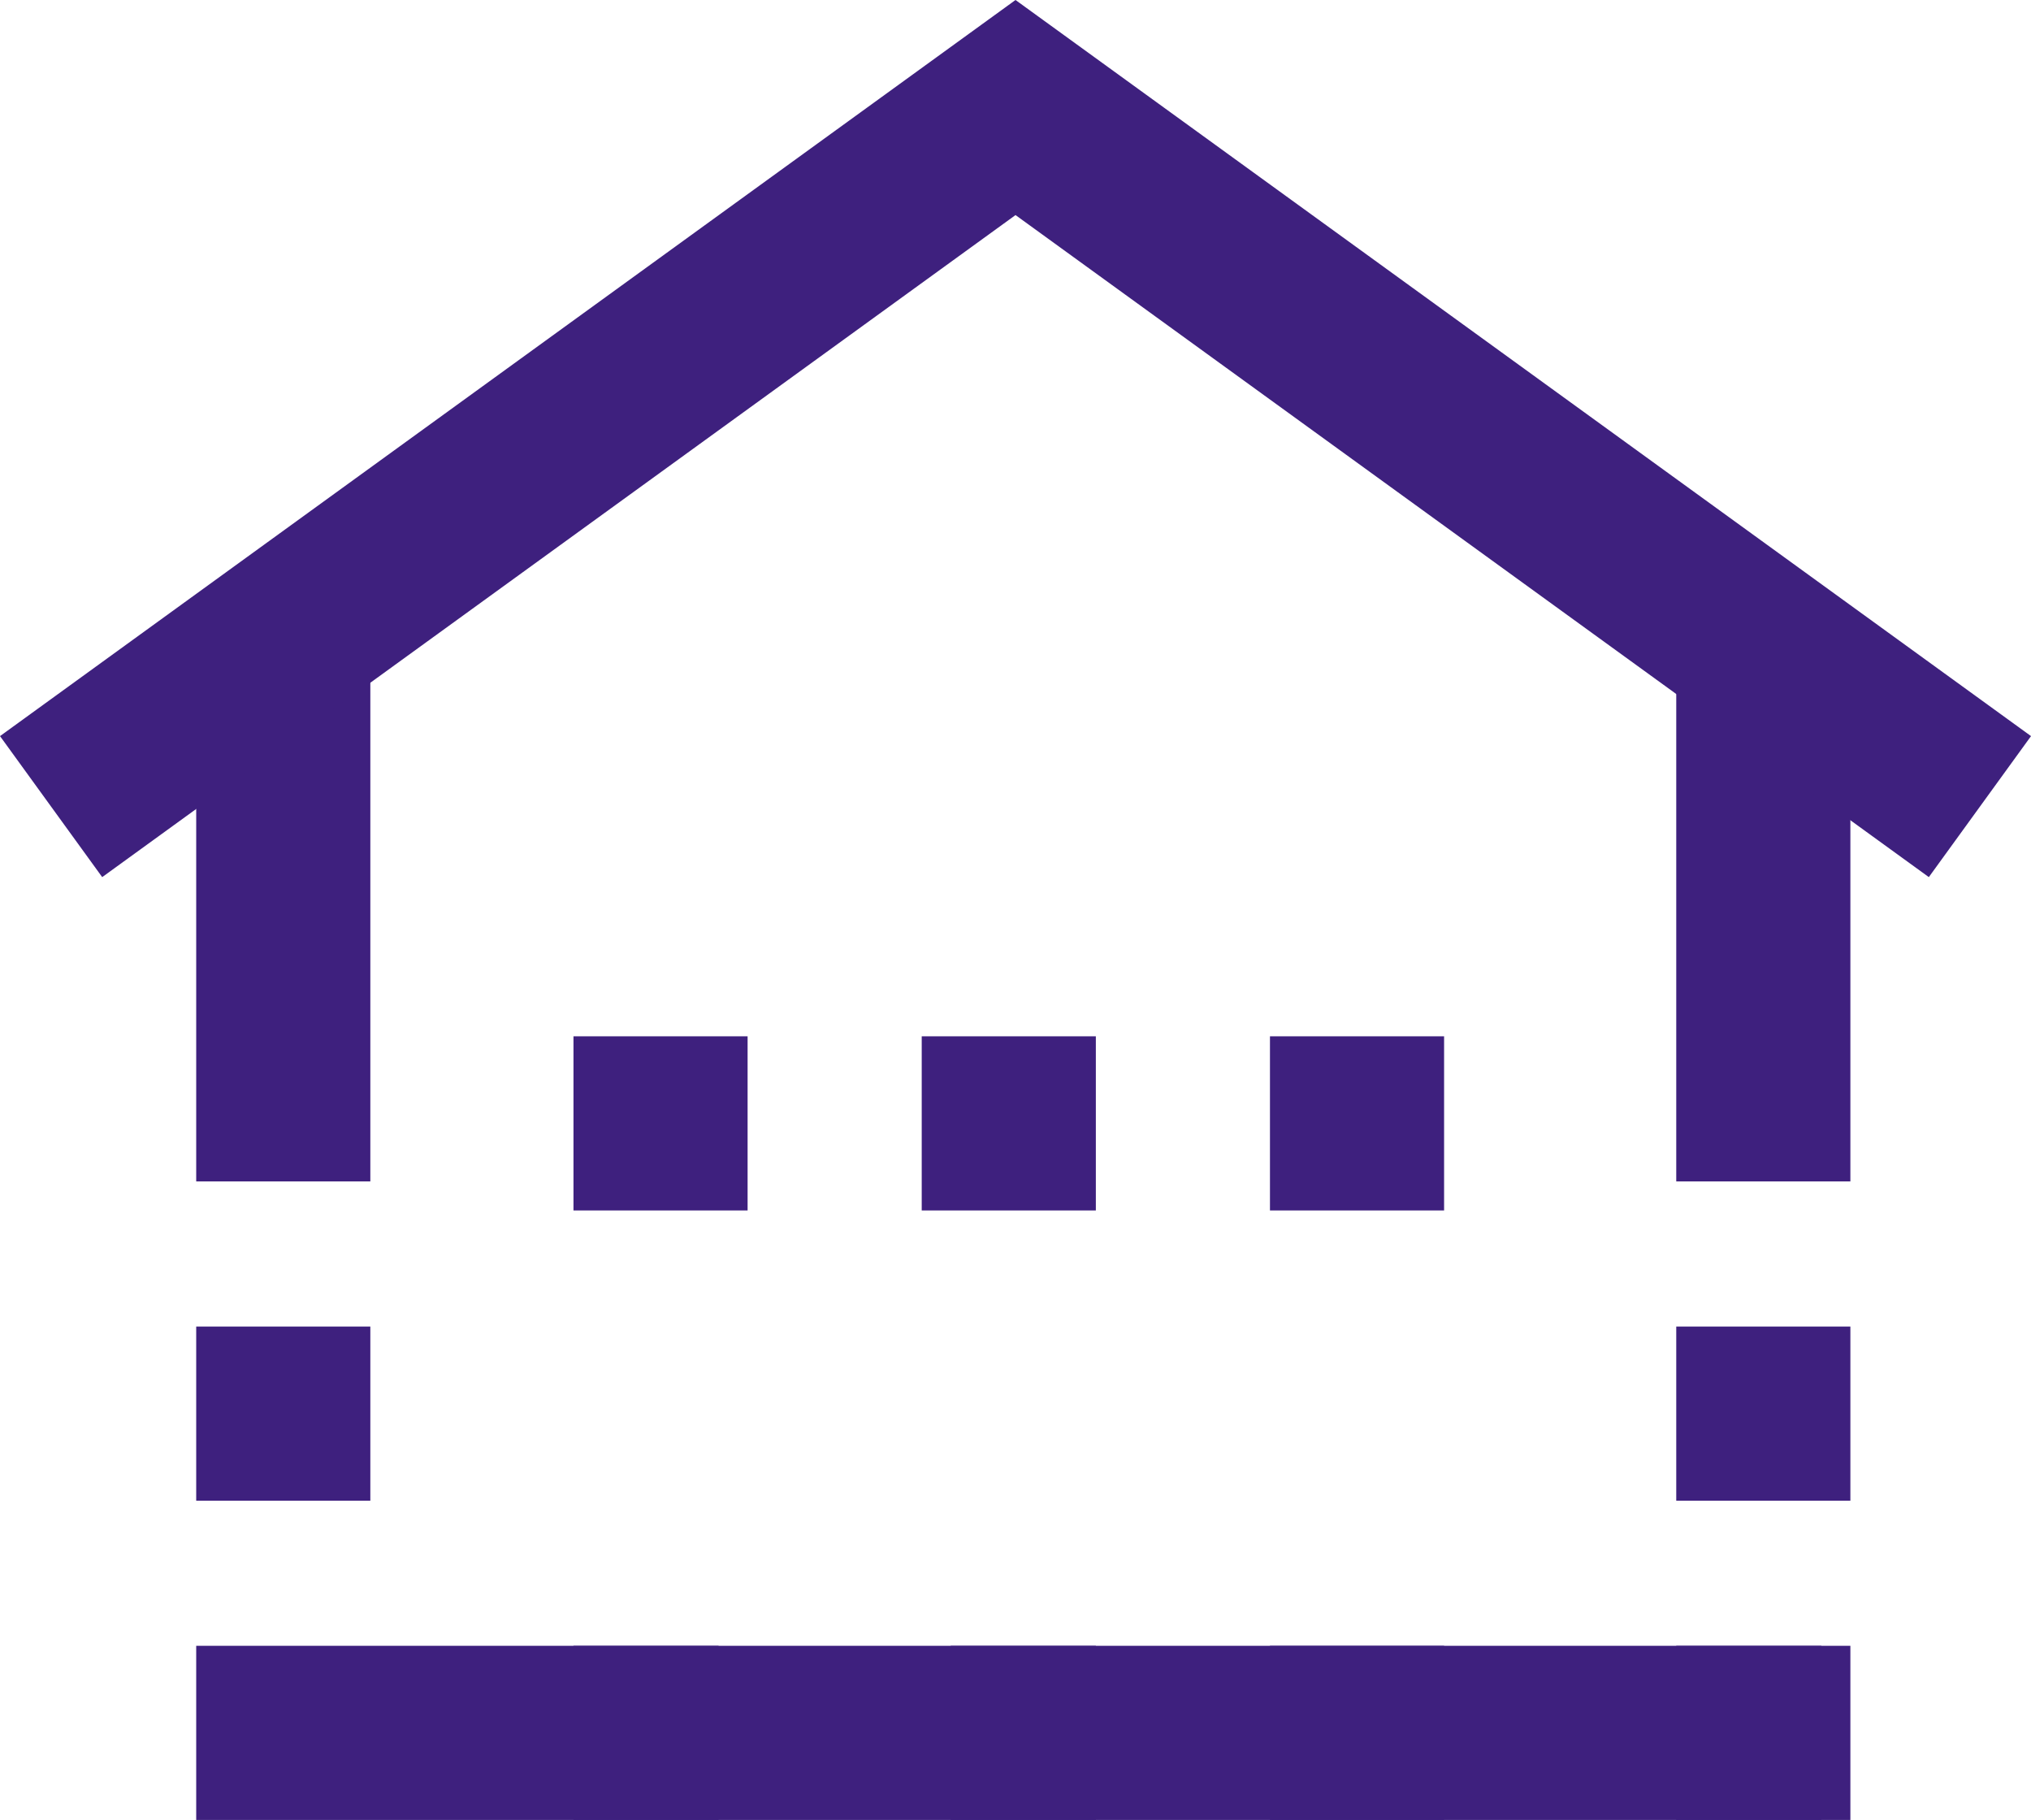
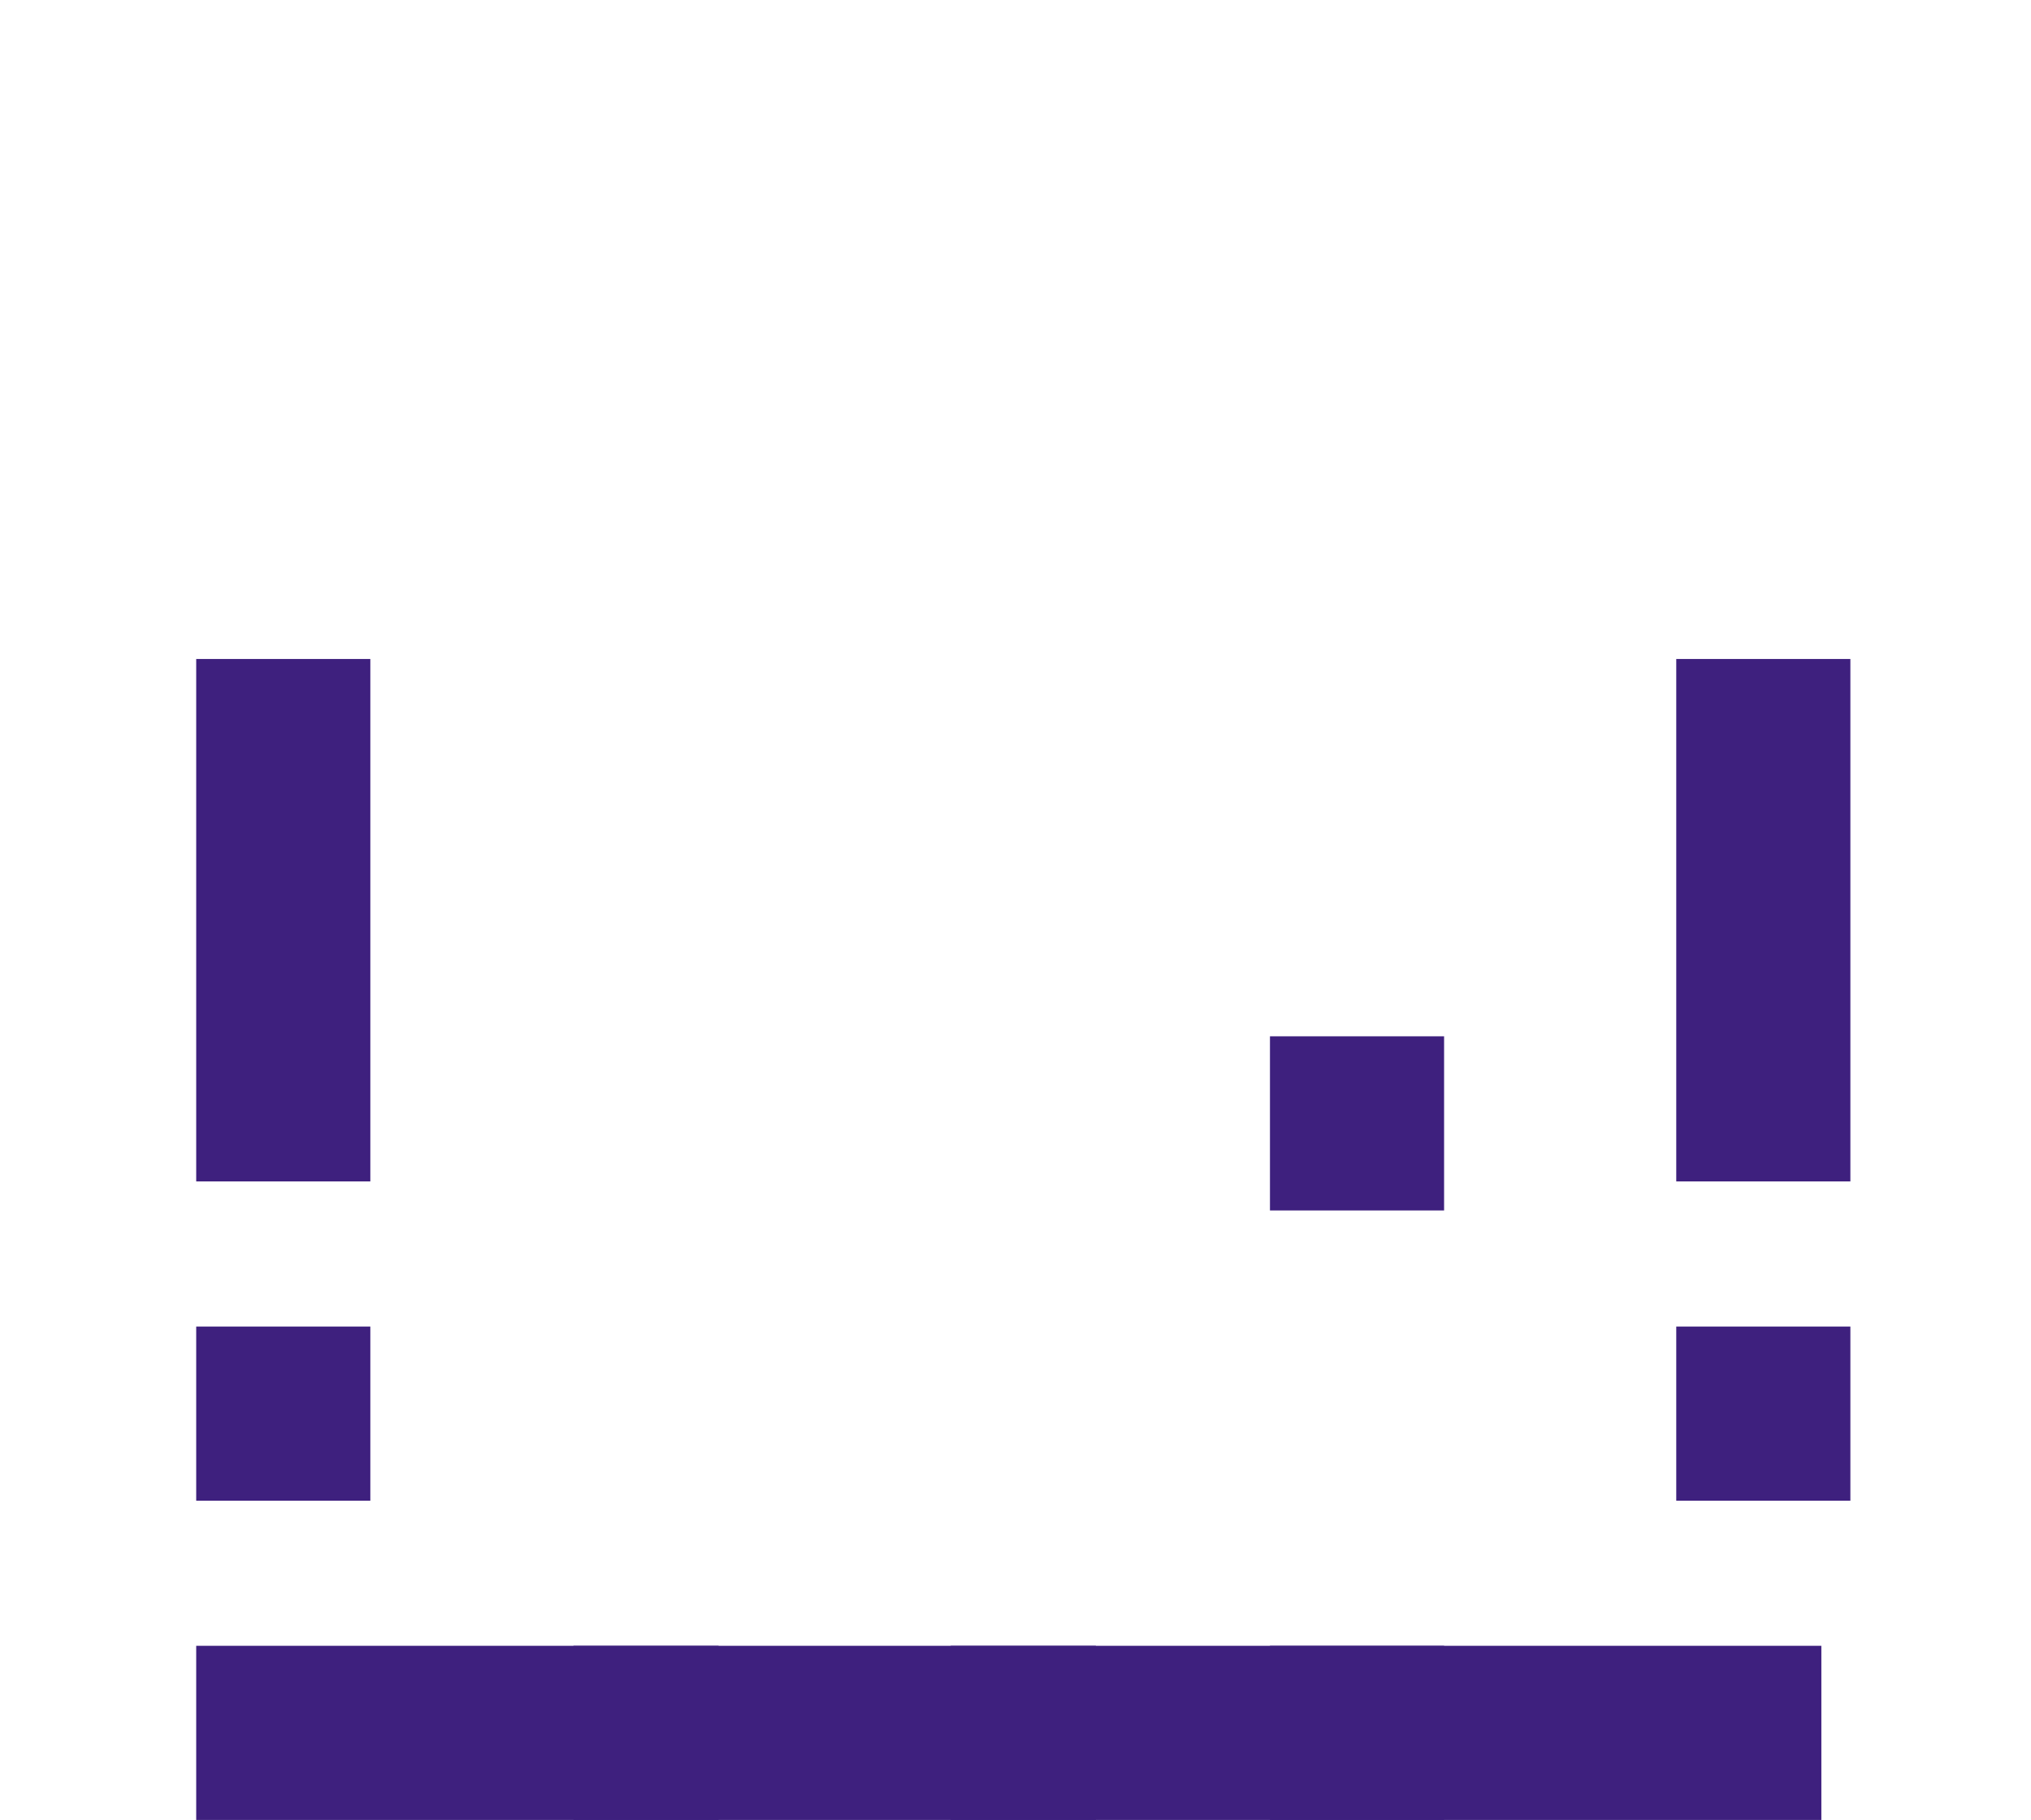
<svg xmlns="http://www.w3.org/2000/svg" width="69.985" height="62.705" viewBox="0 0 69.985 62.705">
  <g id="construction-house-svgrepo-com" transform="translate(0.761 2.205)">
    <line id="Line_57" data-name="Line 57" y1="18" transform="translate(9 20.5)" fill="none" stroke="#3e207e" stroke-width="6" />
    <line id="Line_58" data-name="Line 58" y2="18" transform="translate(60 20.5)" fill="none" stroke="#3e207e" stroke-width="6" />
-     <path id="Path_3807" data-name="Path 3807" d="M67.464,25.586,34.232,1.5,1,25.586" fill="none" stroke="#3e207e" stroke-width="6" />
    <line id="Line_61" data-name="Line 61" x2="6" transform="translate(43 36.5)" fill="none" stroke="#3e207e" stroke-width="6" />
-     <line id="Line_69" data-name="Line 69" x2="6" transform="translate(19 36.5)" fill="none" stroke="#3e207e" stroke-width="6" />
-     <line id="Line_70" data-name="Line 70" x2="6" transform="translate(31 36.5)" fill="none" stroke="#3e207e" stroke-width="6" />
    <line id="Line_62" data-name="Line 62" x2="5" transform="translate(19 57.5)" fill="none" stroke="#3e207e" stroke-width="6" />
    <path id="Path_3808" data-name="Path 3808" d="M0,0H56" transform="translate(6 57.5)" fill="none" stroke="#3e207e" stroke-width="6" />
    <line id="Line_64" data-name="Line 64" x2="5" transform="translate(32 57.5)" fill="none" stroke="#3e207e" stroke-width="6" />
    <line id="Line_65" data-name="Line 65" x2="6" transform="translate(43 57.5)" fill="none" stroke="#3e207e" stroke-width="6" />
-     <line id="Line_66" data-name="Line 66" x2="6" transform="translate(57 57.5)" fill="none" stroke="#3e207e" stroke-width="6" />
    <line id="Line_67" data-name="Line 67" x2="6" transform="translate(6 46.5)" fill="none" stroke="#3e207e" stroke-width="6" />
    <line id="Line_68" data-name="Line 68" x2="6" transform="translate(57 46.5)" fill="none" stroke="#3e207e" stroke-width="6" />
  </g>
</svg>